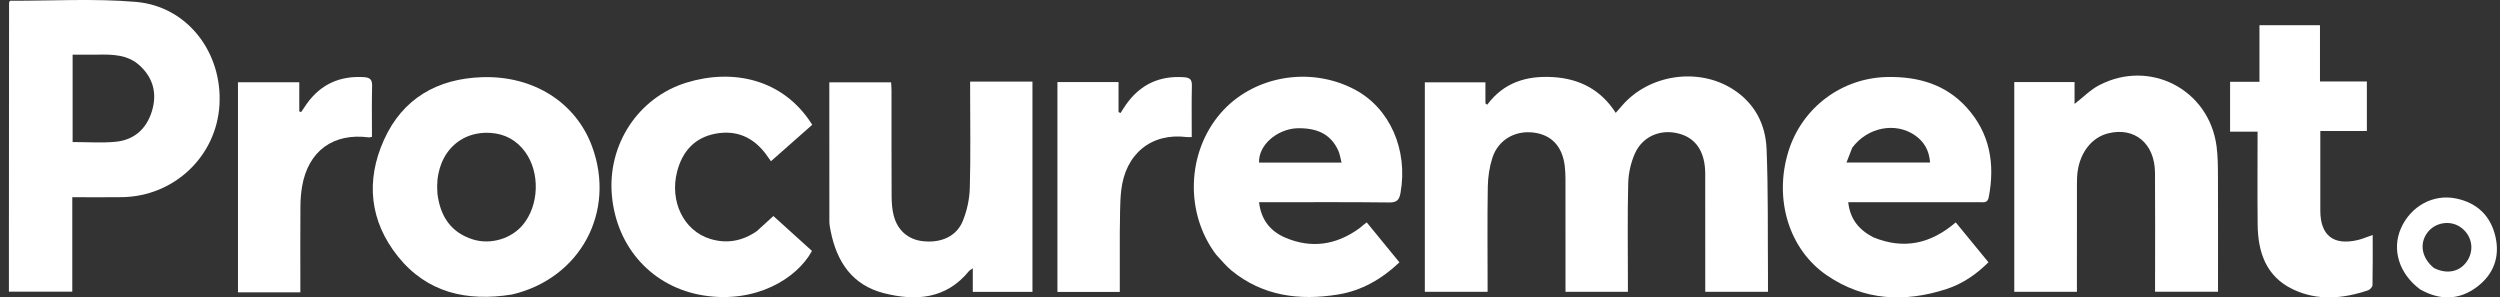
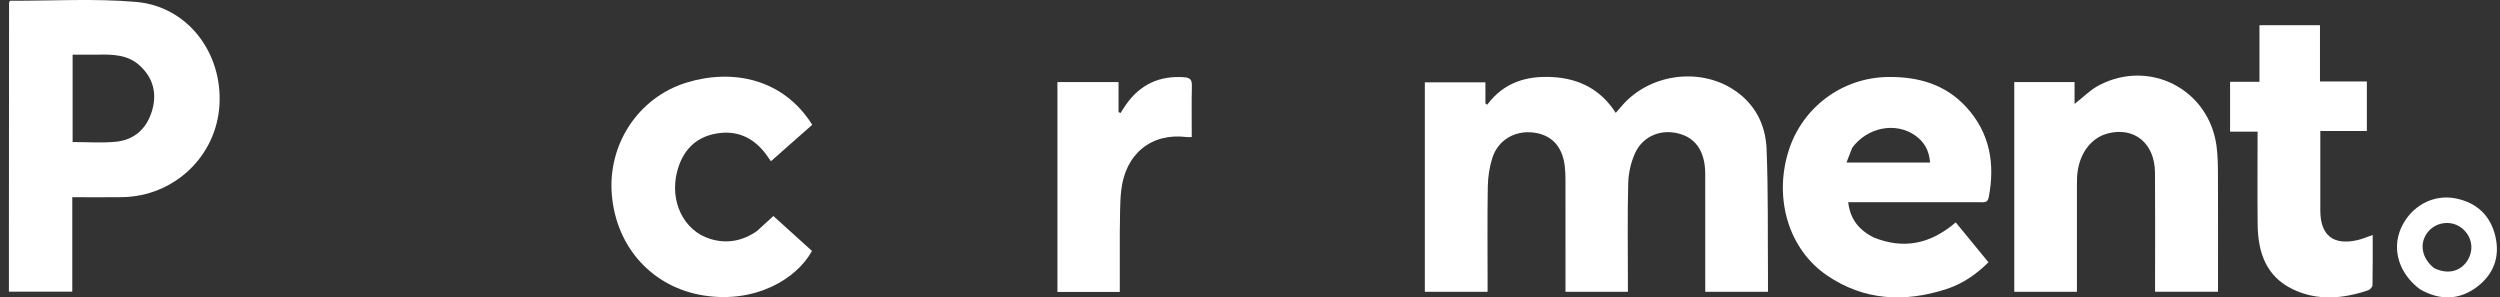
<svg xmlns="http://www.w3.org/2000/svg" width="269" height="32" viewBox="0 0 269 32" fill="none">
  <rect x="0" y="0" width="269" height="32" fill="#333333" stroke="none" />
  <path d="M153.312 28.797C153.312 22.12 153.312 15.532 153.312 8.862C155.47 8.862 157.584 8.862 159.831 8.862C159.831 9.612 159.831 10.368 159.831 11.124C159.895 11.172 159.959 11.22 160.024 11.268C161.822 8.849 164.298 8.125 167.109 8.296C169.945 8.469 172.251 9.64 173.854 12.144C174.125 11.834 174.336 11.596 174.543 11.355C177.435 8.008 182.723 7.22 186.453 9.596C188.797 11.089 189.975 13.359 190.083 16.02C190.267 20.525 190.198 25.04 190.234 29.552C190.239 30.147 190.235 30.742 190.235 31.396C187.969 31.396 185.791 31.396 183.485 31.396C183.485 31.062 183.485 30.743 183.485 30.424C183.485 26.513 183.493 22.602 183.482 18.691C183.476 16.5 182.613 15.057 181.01 14.488C178.953 13.758 176.803 14.532 175.916 16.515C175.475 17.501 175.221 18.647 175.195 19.727C175.107 23.276 175.162 26.827 175.162 30.377C175.162 30.703 175.162 31.029 175.162 31.401C172.905 31.401 170.727 31.401 168.448 31.401C168.448 31.024 168.448 30.702 168.448 30.379C168.448 26.679 168.45 22.978 168.444 19.277C168.443 18.797 168.424 18.314 168.365 17.838C168.1 15.713 166.91 14.476 164.945 14.256C162.968 14.036 161.188 15.079 160.576 16.992C160.262 17.976 160.105 19.048 160.087 20.084C160.028 23.513 160.065 26.944 160.065 30.374C160.065 30.698 160.065 31.022 160.065 31.401C157.796 31.401 155.618 31.401 153.312 31.401C153.312 30.548 153.312 29.718 153.312 28.797Z" fill="white" />
  <path d="M0.959 25.549C0.963 17.068 0.968 8.677 0.975 0.287C0.975 0.234 1.019 0.181 1.044 0.129C1.069 0.112 1.094 0.081 1.119 0.081C5.626 0.096 10.158 -0.178 14.634 0.205C20.159 0.677 23.95 5.654 23.614 11.294C23.285 16.817 18.752 21.123 13.146 21.214C11.382 21.242 9.618 21.218 7.778 21.218C7.778 24.662 7.778 27.99 7.778 31.387C5.496 31.387 3.29 31.387 0.959 31.387C0.959 29.465 0.959 27.552 0.959 25.549ZM10.383 5.882C9.525 5.882 8.667 5.882 7.814 5.882C7.814 9.091 7.814 12.166 7.814 15.283C9.399 15.283 10.936 15.399 12.448 15.254C14.423 15.063 15.751 13.885 16.337 11.99C16.919 10.111 16.517 8.424 15.048 7.066C13.771 5.886 12.173 5.836 10.383 5.882Z" fill="white" />
-   <path d="M55.092 31.688C50.238 32.469 45.963 31.503 42.831 27.61C39.775 23.809 39.329 19.46 41.314 15.053C43.321 10.595 47.064 8.465 51.87 8.306C57.428 8.122 61.966 11.046 63.703 15.749C66.302 22.782 62.453 29.961 55.092 31.688ZM47.066 20.811C47.355 23.22 48.474 25.005 50.882 25.762C52.798 26.365 55.041 25.678 56.277 24.173C58.014 22.058 58.121 18.561 56.505 16.344C55.582 15.079 54.316 14.393 52.762 14.299C49.224 14.083 46.737 16.869 47.066 20.811Z" fill="white" />
  <path d="M201.56 25.53C204.851 26.88 207.732 26.238 210.438 23.931C211.588 25.332 212.739 26.735 213.959 28.221C212.647 29.525 211.169 30.54 209.449 31.099C204.957 32.56 200.593 32.361 196.587 29.637C192.485 26.848 190.843 21.41 192.437 16.279C193.901 11.569 198.185 8.365 203.107 8.285C206.375 8.232 209.325 9.06 211.588 11.541C214.116 14.313 214.681 17.614 213.989 21.219C213.867 21.852 213.468 21.758 213.057 21.759C208.694 21.759 204.332 21.759 199.969 21.759C199.64 21.759 199.311 21.759 198.869 21.759C199.066 23.56 200.004 24.721 201.56 25.53ZM199.3 15.896C199.1 16.409 198.901 16.922 198.682 17.485C201.77 17.485 204.693 17.485 207.675 17.485C207.583 16.177 207.029 15.231 206.033 14.548C203.947 13.118 200.95 13.679 199.3 15.896Z" fill="white" />
-   <path d="M130.857 27.399C127.485 22.947 127.691 16.442 131.3 12.226C134.772 8.171 140.935 7.07 145.781 9.639C149.553 11.639 151.513 16.114 150.699 20.737C150.559 21.528 150.304 21.794 149.454 21.784C145.155 21.73 140.854 21.759 136.555 21.759C136.227 21.759 135.9 21.759 135.473 21.759C135.692 23.654 136.696 24.888 138.305 25.574C141.108 26.768 143.765 26.363 146.227 24.594C146.374 24.489 146.505 24.364 146.645 24.251C146.76 24.159 146.878 24.07 147.059 23.929C148.232 25.362 149.385 26.77 150.579 28.229C148.666 30.038 146.505 31.284 143.942 31.694C139.808 32.357 135.899 31.864 132.527 29.123C131.927 28.634 131.436 28.012 130.857 27.399ZM139.517 13.801C137.367 13.922 135.387 15.644 135.476 17.497C138.393 17.497 141.31 17.497 144.353 17.497C144.223 17.006 144.171 16.587 144.005 16.218C143.167 14.353 141.605 13.742 139.517 13.801Z" fill="white" />
  <path d="M216.736 15.619C216.736 13.311 216.736 11.093 216.736 8.829C218.926 8.829 221.013 8.829 223.222 8.829C223.222 9.633 223.222 10.39 223.222 11.182C224.161 10.455 224.926 9.663 225.852 9.178C231.319 6.312 237.696 9.627 238.501 15.729C238.642 16.796 238.647 17.887 238.652 18.966C238.668 23.084 238.658 27.202 238.658 31.388C236.404 31.388 234.2 31.388 231.885 31.388C231.885 31.04 231.885 30.719 231.885 30.398C231.885 26.458 231.909 22.518 231.878 18.579C231.853 15.429 229.673 13.633 226.824 14.351C225.1 14.785 223.843 16.352 223.55 18.466C223.488 18.911 223.48 19.365 223.479 19.815C223.474 23.334 223.476 26.852 223.476 30.371C223.476 30.695 223.476 31.02 223.476 31.399C221.208 31.399 219.03 31.399 216.736 31.399C216.736 26.155 216.736 20.932 216.736 15.619Z" fill="white" />
-   <path d="M106.173 8.779C107.851 8.779 109.44 8.779 111.092 8.779C111.092 16.357 111.092 23.858 111.092 31.407C108.961 31.407 106.868 31.407 104.673 31.407C104.673 30.6 104.673 29.805 104.673 28.87C104.45 29.027 104.343 29.072 104.278 29.151C101.799 32.198 98.526 32.419 95.086 31.54C91.713 30.677 90.039 28.176 89.386 24.891C89.316 24.538 89.241 24.177 89.24 23.82C89.231 18.858 89.234 13.896 89.234 8.857C91.418 8.857 93.596 8.857 95.881 8.857C95.896 9.134 95.926 9.448 95.926 9.763C95.929 13.553 95.918 17.344 95.938 21.134C95.942 21.82 95.99 22.526 96.16 23.187C96.578 24.813 97.749 25.792 99.334 25.956C101.273 26.158 102.917 25.435 103.593 23.786C104.049 22.677 104.318 21.422 104.352 20.223C104.45 16.766 104.387 13.305 104.387 9.845C104.387 9.523 104.387 9.201 104.387 8.779C105.019 8.779 105.551 8.779 106.173 8.779Z" fill="white" />
  <path d="M81.443 24.863C82.044 24.316 82.596 23.811 83.217 23.244C84.588 24.484 85.982 25.745 87.369 26.999C85.72 30.019 81.291 32.66 75.751 31.798C70.24 30.942 66.323 26.659 65.835 20.983C65.368 15.559 68.664 10.486 73.875 8.887C78.855 7.359 84.291 8.478 87.397 13.427C85.95 14.704 84.493 15.99 82.955 17.347C82.752 17.062 82.589 16.824 82.418 16.594C81.051 14.757 79.227 13.96 76.977 14.386C74.737 14.811 73.424 16.292 72.862 18.447C72.024 21.661 73.563 24.828 76.41 25.704C78.179 26.248 79.859 25.962 81.443 24.863Z" fill="white" />
  <path d="M249.666 17.605C249.666 19.35 249.665 21.005 249.666 22.659C249.668 25.326 251.067 26.439 253.685 25.831C254.204 25.71 254.7 25.489 255.302 25.282C255.302 27.103 255.316 28.895 255.28 30.685C255.277 30.876 255.012 31.165 254.81 31.234C252.107 32.151 249.365 32.39 246.724 31.134C243.84 29.763 242.958 27.162 242.924 24.19C242.887 20.883 242.916 17.575 242.916 14.171C241.925 14.171 240.976 14.171 239.957 14.171C239.957 12.351 239.957 10.626 239.957 8.804C240.976 8.804 241.983 8.804 243.118 8.804C243.118 6.72 243.118 4.728 243.118 2.708C245.343 2.708 247.439 2.708 249.629 2.708C249.629 4.71 249.629 6.679 249.629 8.764C251.353 8.764 252.986 8.764 254.674 8.764C254.674 10.582 254.674 12.283 254.674 14.095C253.036 14.095 251.401 14.095 249.666 14.095C249.666 15.308 249.666 16.411 249.666 17.605Z" fill="white" />
-   <path d="M26.755 31.457C26.34 31.457 26.011 31.457 25.606 31.457C25.606 23.917 25.606 16.422 25.606 8.853C27.767 8.853 29.935 8.853 32.202 8.853C32.202 9.909 32.202 10.946 32.202 11.984C32.268 12.009 32.335 12.034 32.401 12.059C32.606 11.756 32.805 11.448 33.018 11.151C34.533 9.043 36.6 8.138 39.174 8.301C39.806 8.341 40.055 8.568 40.039 9.241C39.994 11.066 40.023 12.893 40.023 14.72C39.858 14.753 39.771 14.794 39.692 14.783C35.87 14.279 33.177 16.231 32.512 20.023C32.389 20.73 32.332 21.456 32.326 22.173C32.305 24.908 32.318 27.643 32.318 30.378C32.318 30.701 32.318 31.024 32.318 31.457C30.43 31.457 28.636 31.457 26.755 31.457Z" fill="white" />
  <path d="M120.489 25.007C120.489 27.193 120.489 29.289 120.489 31.41C118.2 31.41 116.019 31.41 113.78 31.41C113.78 23.872 113.78 16.379 113.78 8.833C115.973 8.833 118.122 8.833 120.355 8.833C120.355 9.923 120.355 10.992 120.355 12.061C120.426 12.093 120.497 12.126 120.569 12.159C120.762 11.861 120.947 11.556 121.151 11.266C122.679 9.085 124.773 8.114 127.428 8.312C128.015 8.355 128.26 8.556 128.246 9.193C128.206 11.021 128.232 12.852 128.232 14.748C128.009 14.748 127.842 14.766 127.679 14.746C123.897 14.275 121.081 16.537 120.64 20.507C120.478 21.965 120.533 23.446 120.489 25.007Z" fill="white" />
  <path d="M260.382 31.122C258.124 29.428 257.337 26.829 258.348 24.552C259.407 22.17 261.823 20.844 264.291 21.36C266.534 21.829 267.989 23.222 268.505 25.44C269.016 27.633 268.316 29.522 266.523 30.869C264.603 32.311 262.527 32.348 260.382 31.122ZM261.895 28.839C263.372 29.58 264.822 29.218 265.565 27.923C266.275 26.686 265.889 25.168 264.665 24.387C263.551 23.675 262.001 23.956 261.197 25.017C260.308 26.19 260.553 27.754 261.895 28.839Z" fill="white" />
</svg>